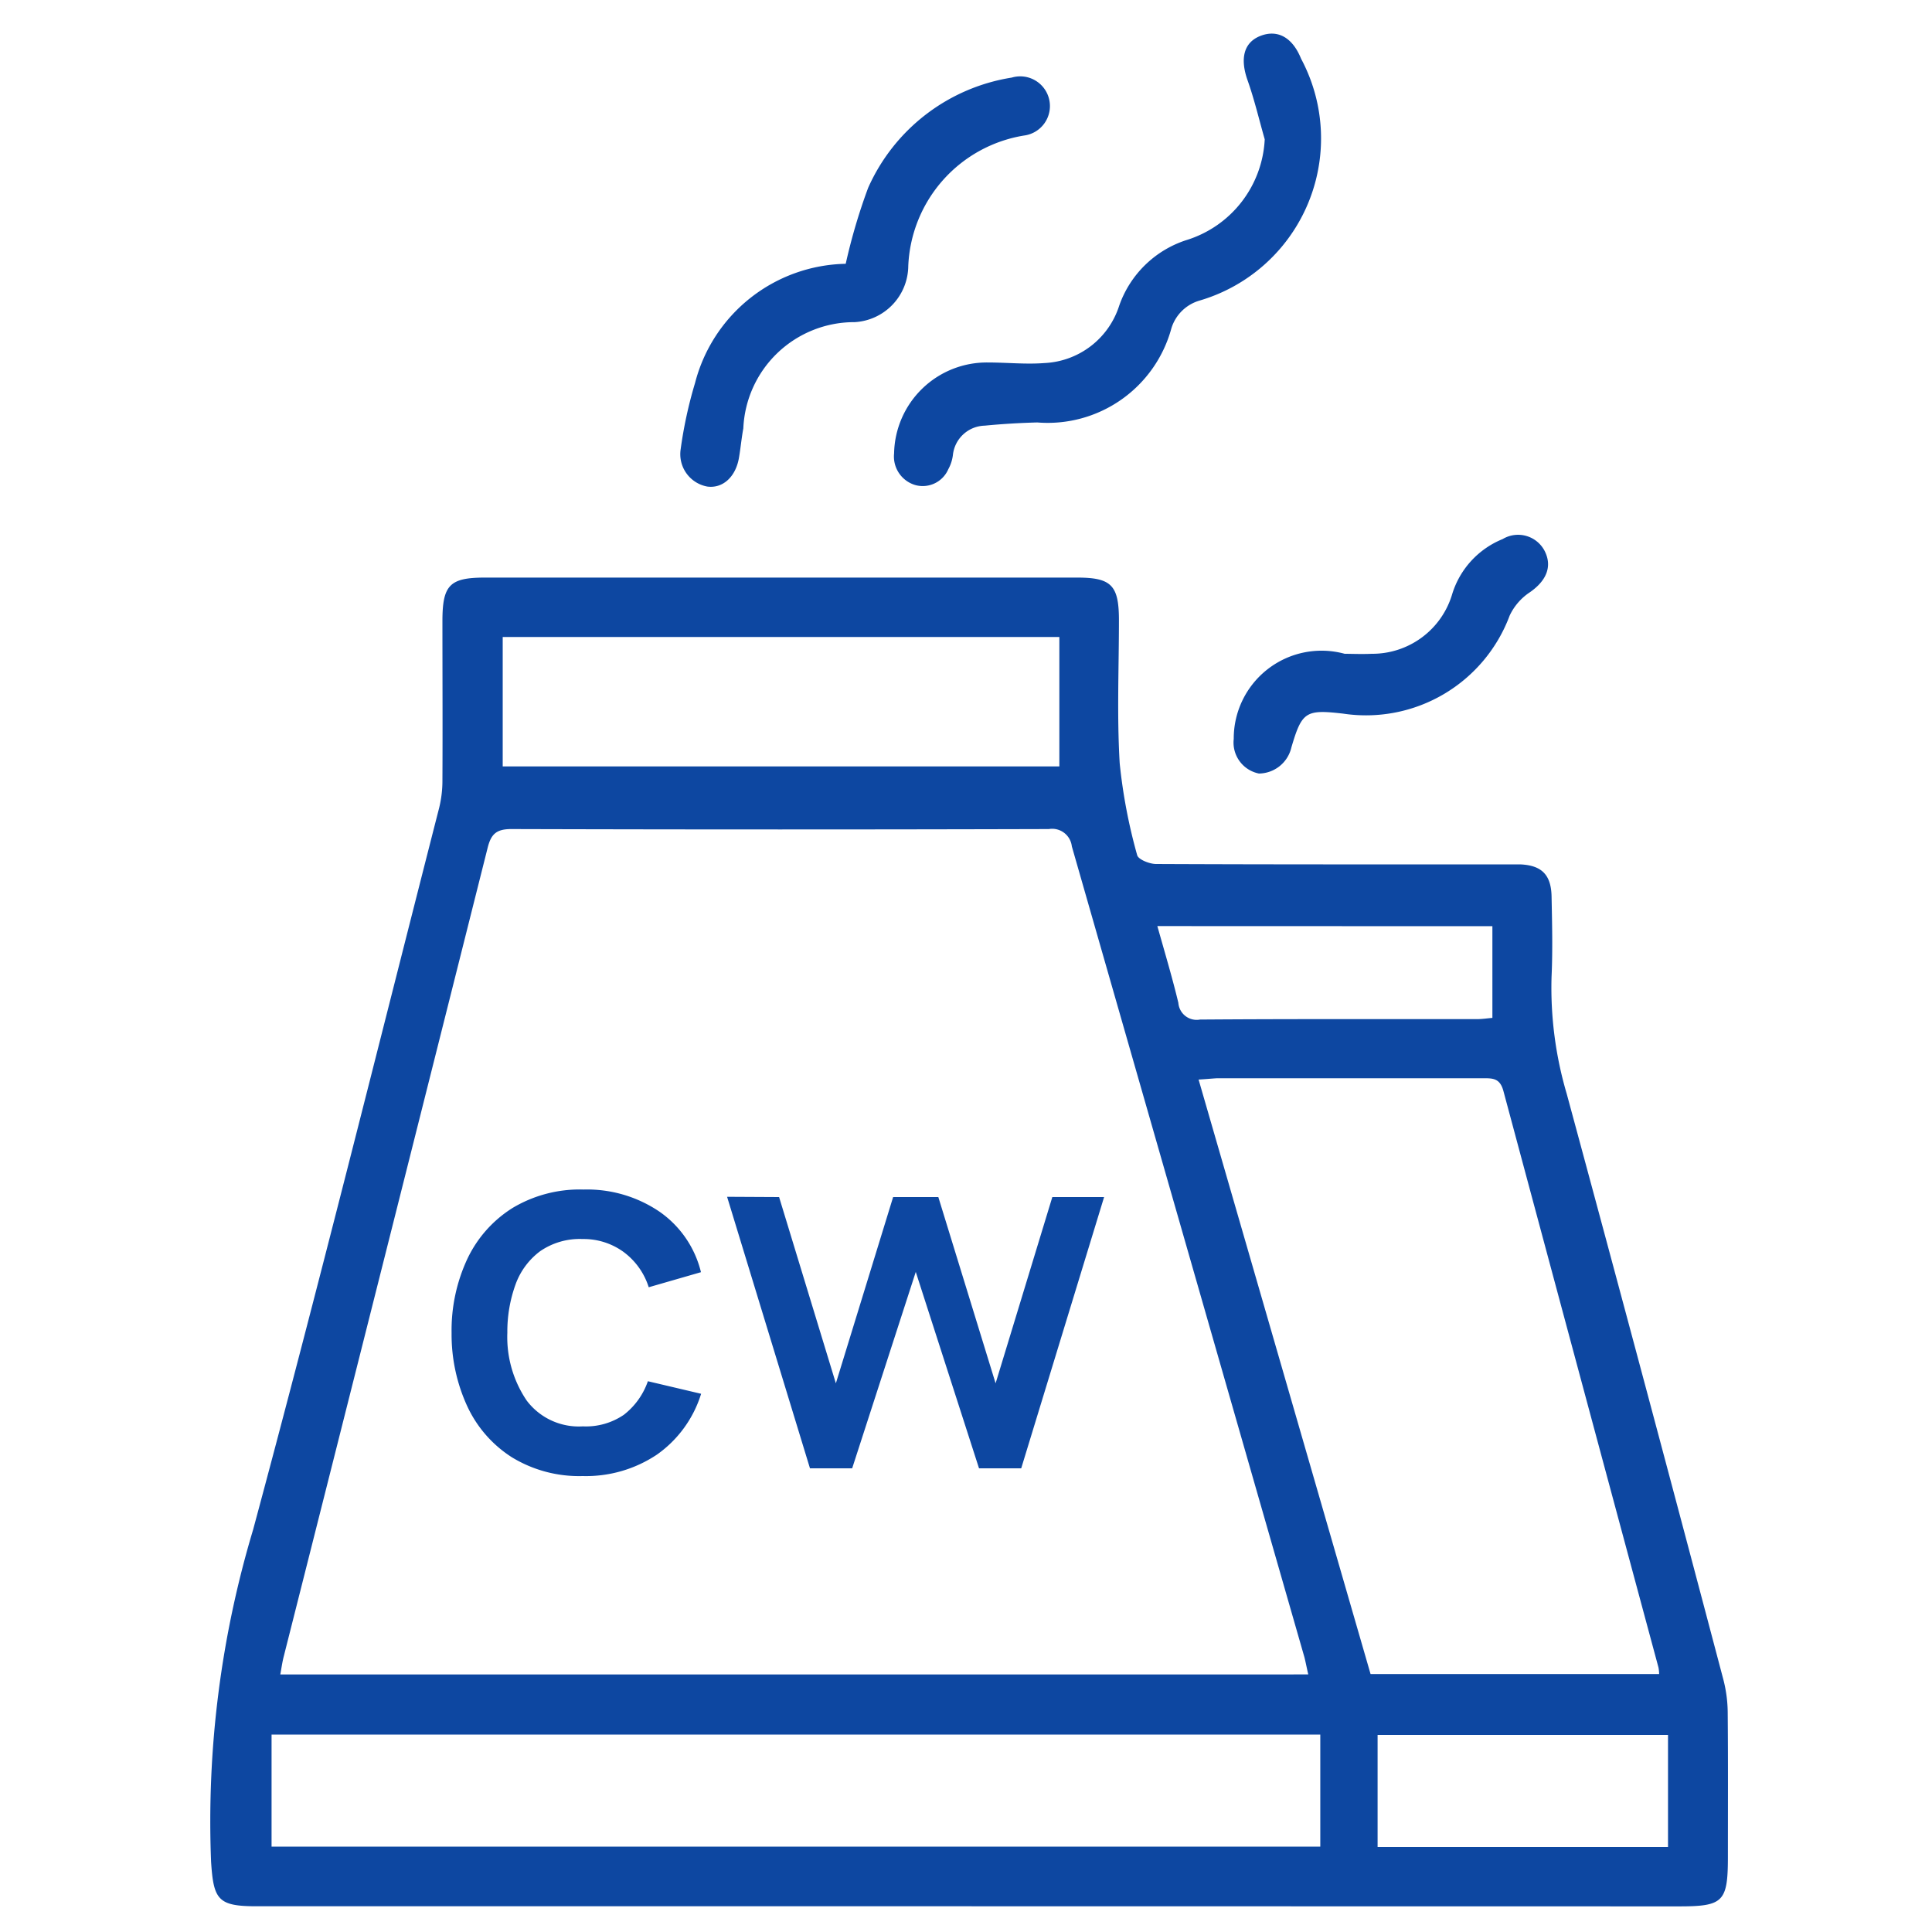
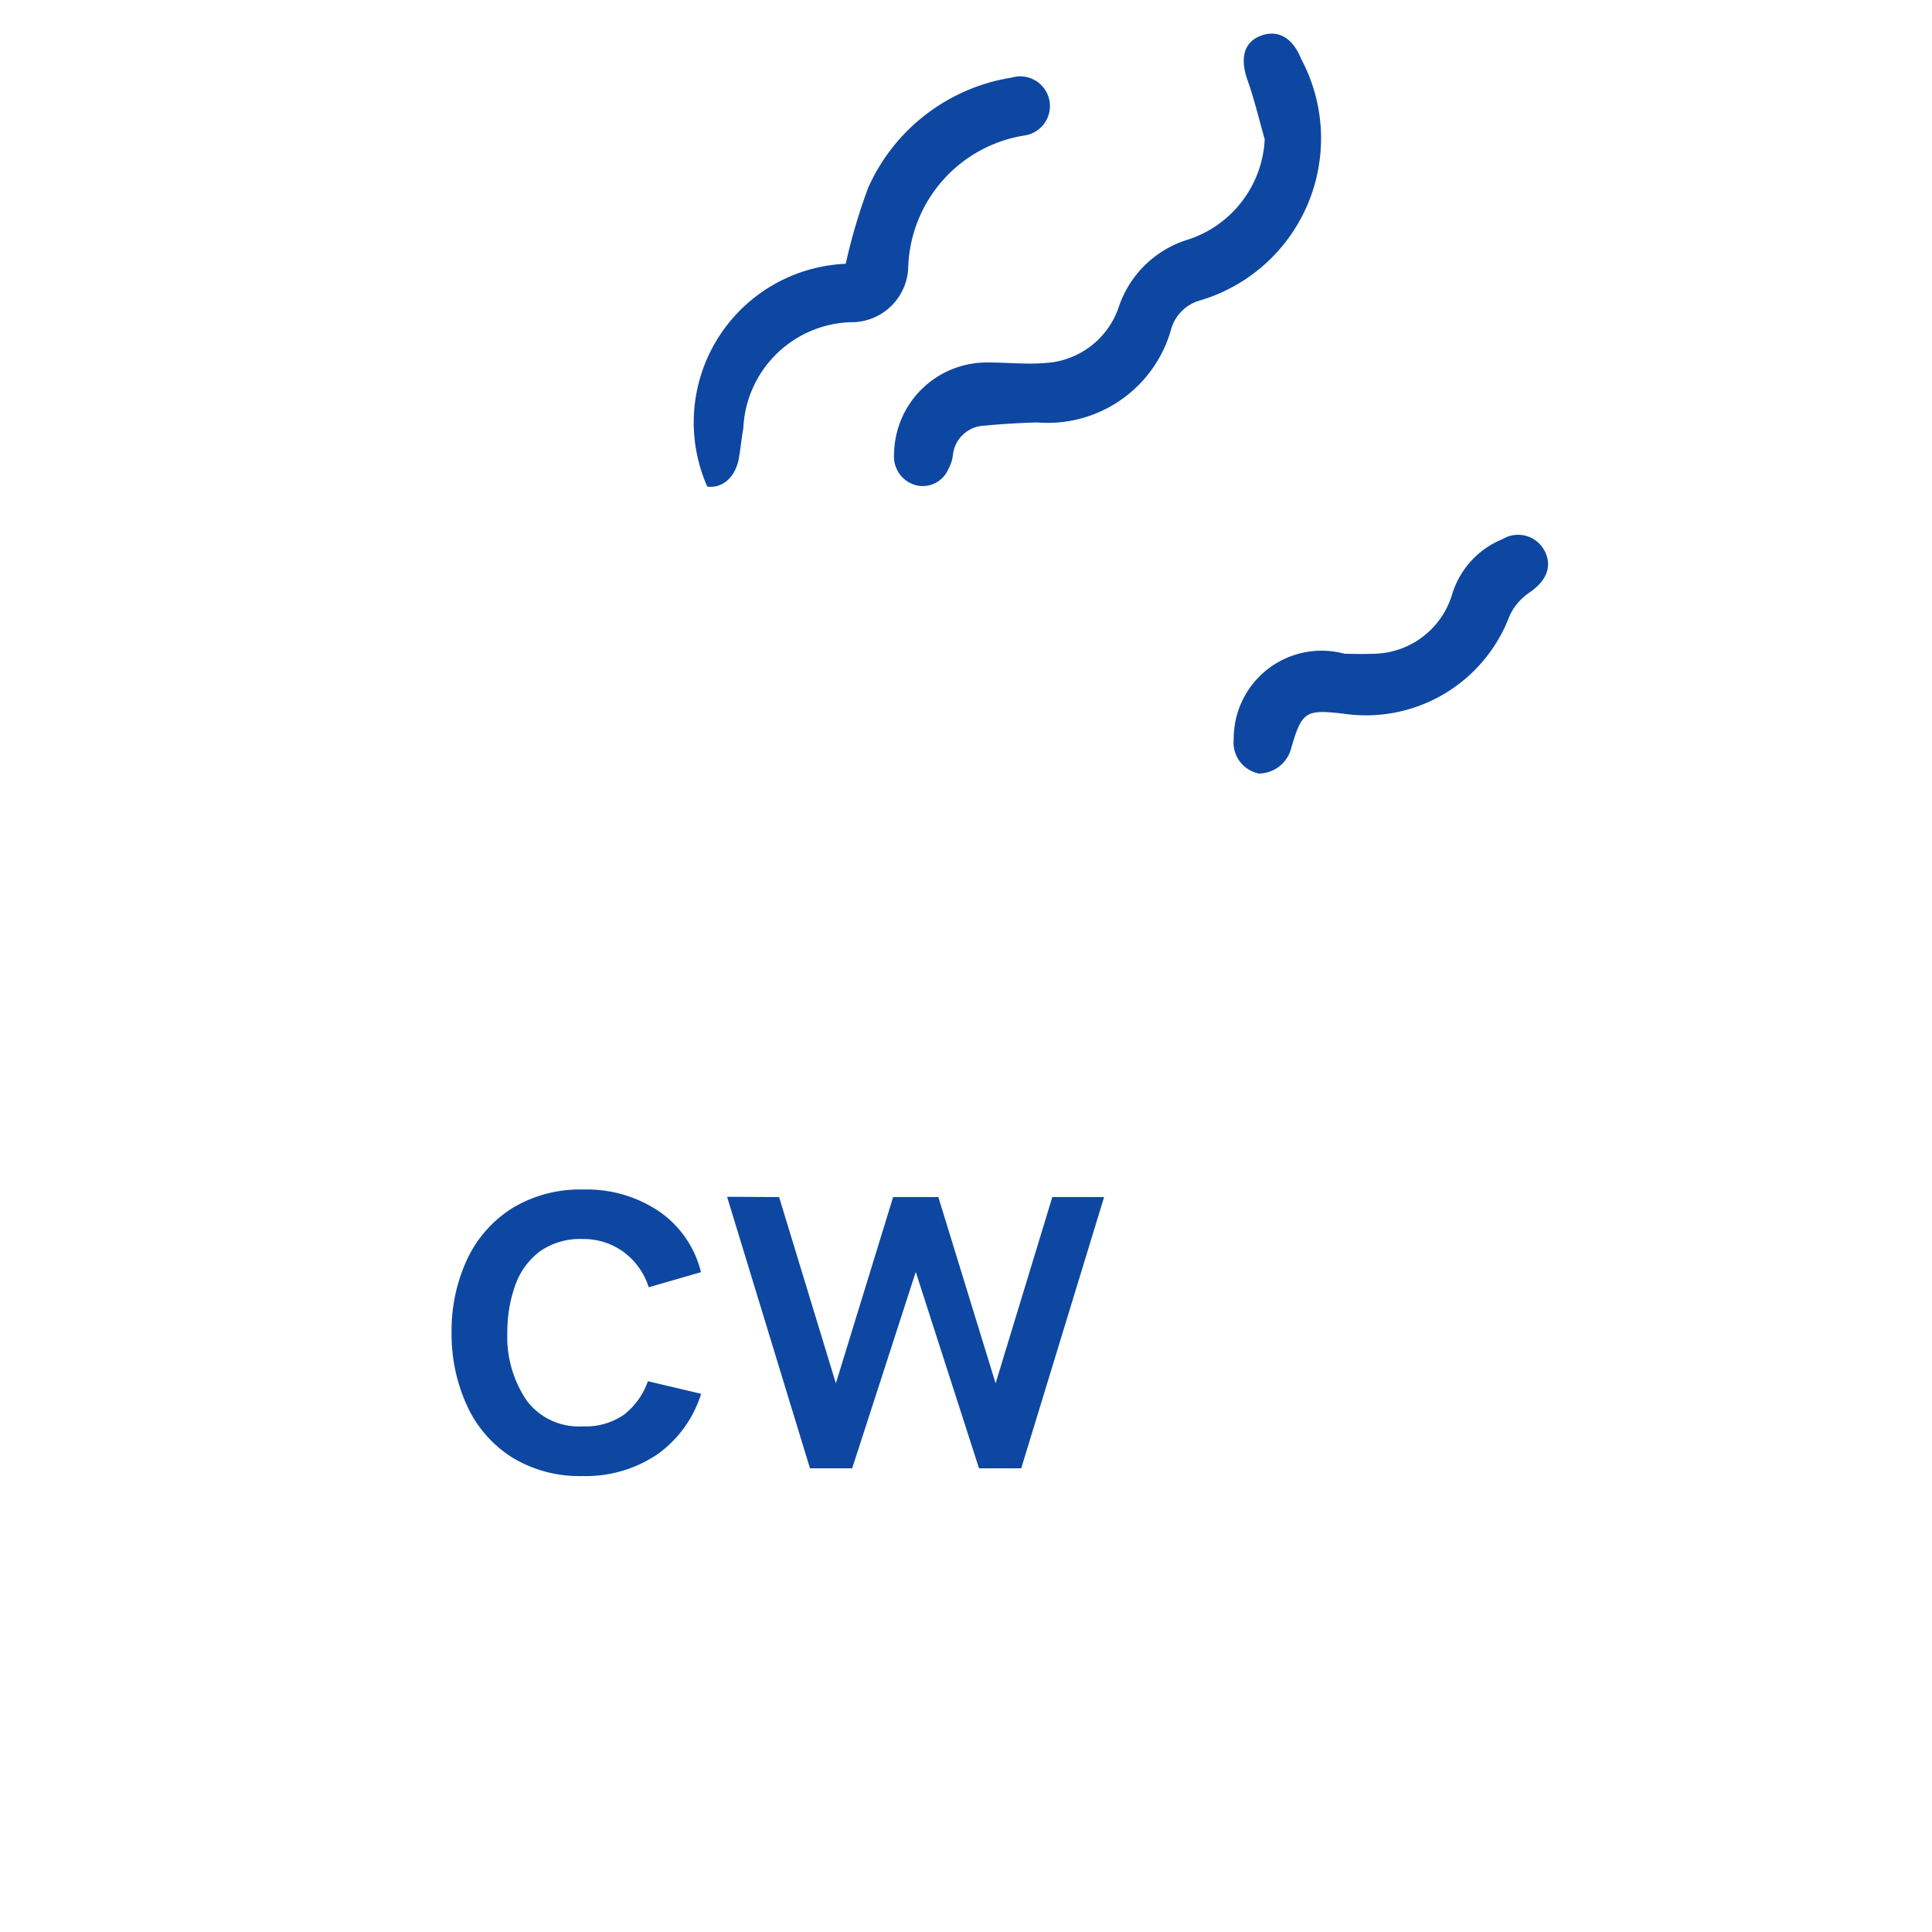
<svg xmlns="http://www.w3.org/2000/svg" width="50" height="50" viewBox="0 0 50 50">
  <defs>
    <clipPath id="a">
      <rect width="50" height="50" transform="translate(455 255)" fill="#0d47a1" />
    </clipPath>
  </defs>
  <g transform="translate(-455 -255)" clip-path="url(#a)">
-     <path d="M480.048,304.334H461.642c-1,0-1.115-.166-1.179-1.148a26.276,26.276,0,0,1,1.088-8.6c1.674-6.211,3.223-12.457,4.817-18.689a2.976,2.976,0,0,0,.082-.723c.007-1.367,0-2.734,0-4.1,0-.934.189-1.126,1.1-1.126h15.33c.883,0,1.077.2,1.078,1.1,0,1.237-.054,2.477.02,3.709a13.976,13.976,0,0,0,.452,2.374c.028.112.317.228.486.229,3.01.014,6.02.01,9.031.01.131,0,.261,0,.391,0,.551.022.8.261.816.812.014.7.032,1.4,0,2.1a9.7,9.7,0,0,0,.393,3.027q2.052,7.574,4.054,15.16a3.493,3.493,0,0,1,.112.864c.011,1.236.005,2.474.005,3.711,0,1.177-.115,1.293-1.27,1.293Zm8.81-6c-.039-.165-.065-.308-.1-.446q-3.012-10.491-6.019-20.984a.513.513,0,0,0-.595-.448q-6.957.02-13.912,0c-.39,0-.524.134-.612.486q-2.631,10.469-5.278,20.932c-.038.148-.058.3-.088.461Zm-2.84-15.4q2.242,7.75,4.452,15.39h7.468a.962.962,0,0,0-.017-.17q-2.01-7.457-4.012-14.916c-.09-.337-.275-.333-.529-.333q-3.441,0-6.882,0C486.356,282.913,486.215,282.928,486.018,282.939Zm3.151,16.957H462.028v2.9h27.141ZM468.01,271.485v3.35h14.406v-3.35ZM490.652,302.8h7.516v-2.9h-7.516Zm-5.7-23.833c.2.709.39,1.344.544,1.987a.475.475,0,0,0,.561.432c2.388-.018,4.777-.009,7.166-.011.138,0,.277-.022.4-.032V278.97Z" fill="#0d47a1" fill-rule="evenodd" />
    <path d="M487.731,258.606c-.146-.51-.267-1.029-.444-1.528-.2-.563-.1-.983.338-1.151s.823.037,1.047.593a4.373,4.373,0,0,1-2.635,6.261,1.077,1.077,0,0,0-.721.714,3.318,3.318,0,0,1-3.471,2.438c-.454.012-.909.039-1.36.083a.849.849,0,0,0-.824.76,1.016,1.016,0,0,1-.119.367.722.722,0,0,1-.848.412.77.77,0,0,1-.555-.822,2.4,2.4,0,0,1,2.432-2.352c.486,0,.974.052,1.456.015a2.136,2.136,0,0,0,1.937-1.482,2.732,2.732,0,0,1,1.739-1.7A2.877,2.877,0,0,0,487.731,258.606Z" fill="#0d47a1" fill-rule="evenodd" />
-     <path d="M476.887,261.827a14.959,14.959,0,0,1,.581-1.967,4.906,4.906,0,0,1,3.716-2.852.769.769,0,1,1,.316,1.5,3.572,3.572,0,0,0-2.994,3.379,1.47,1.47,0,0,1-1.387,1.45,2.874,2.874,0,0,0-2.882,2.751c-.048.256-.07.516-.115.772-.089.491-.423.786-.818.732a.852.852,0,0,1-.688-.97,11.209,11.209,0,0,1,.372-1.711A4.109,4.109,0,0,1,476.887,261.827Z" fill="#0d47a1" fill-rule="evenodd" />
+     <path d="M476.887,261.827a14.959,14.959,0,0,1,.581-1.967,4.906,4.906,0,0,1,3.716-2.852.769.769,0,1,1,.316,1.5,3.572,3.572,0,0,0-2.994,3.379,1.47,1.47,0,0,1-1.387,1.45,2.874,2.874,0,0,0-2.882,2.751c-.048.256-.07.516-.115.772-.089.491-.423.786-.818.732A4.109,4.109,0,0,1,476.887,261.827Z" fill="#0d47a1" fill-rule="evenodd" />
    <path d="M489.8,271.92c.179,0,.439.012.7,0a2.156,2.156,0,0,0,2.083-1.546,2.249,2.249,0,0,1,1.306-1.423.774.774,0,0,1,1.089.313c.2.4.041.77-.39,1.067a1.476,1.476,0,0,0-.518.6,3.969,3.969,0,0,1-4.307,2.538c-.973-.113-1.069-.051-1.342.874a.872.872,0,0,1-.84.676.817.817,0,0,1-.652-.895A2.273,2.273,0,0,1,489.8,271.92Z" fill="#0d47a1" fill-rule="evenodd" />
    <path d="M-4.92.2A3.339,3.339,0,0,1-6.753-.286a3.122,3.122,0,0,1-1.154-1.32,4.437,4.437,0,0,1-.406-1.9A4.371,4.371,0,0,1-7.9-5.431a3.134,3.134,0,0,1,1.17-1.31A3.382,3.382,0,0,1-4.9-7.215a3.338,3.338,0,0,1,1.966.572A2.676,2.676,0,0,1-1.859-5.076l-1.352.39a1.813,1.813,0,0,0-.66-.92,1.757,1.757,0,0,0-1.05-.328,1.808,1.808,0,0,0-1.1.315,1.86,1.86,0,0,0-.637.861A3.583,3.583,0,0,0-6.87-3.51a2.929,2.929,0,0,0,.5,1.755,1.686,1.686,0,0,0,1.453.669,1.736,1.736,0,0,0,1.063-.3,1.876,1.876,0,0,0,.621-.868l1.378.325A3.015,3.015,0,0,1-3-.354,3.3,3.3,0,0,1-4.92.2ZM.962,0-1.183-7.027.163-7.02,1.632-2.2,3.114-7.02h1.17L5.766-2.2,7.234-7.02H8.574L6.429,0H5.337L3.7-5.083,2.054,0Z" transform="translate(475 293)" fill="#0d47a1" />
  </g>
</svg>